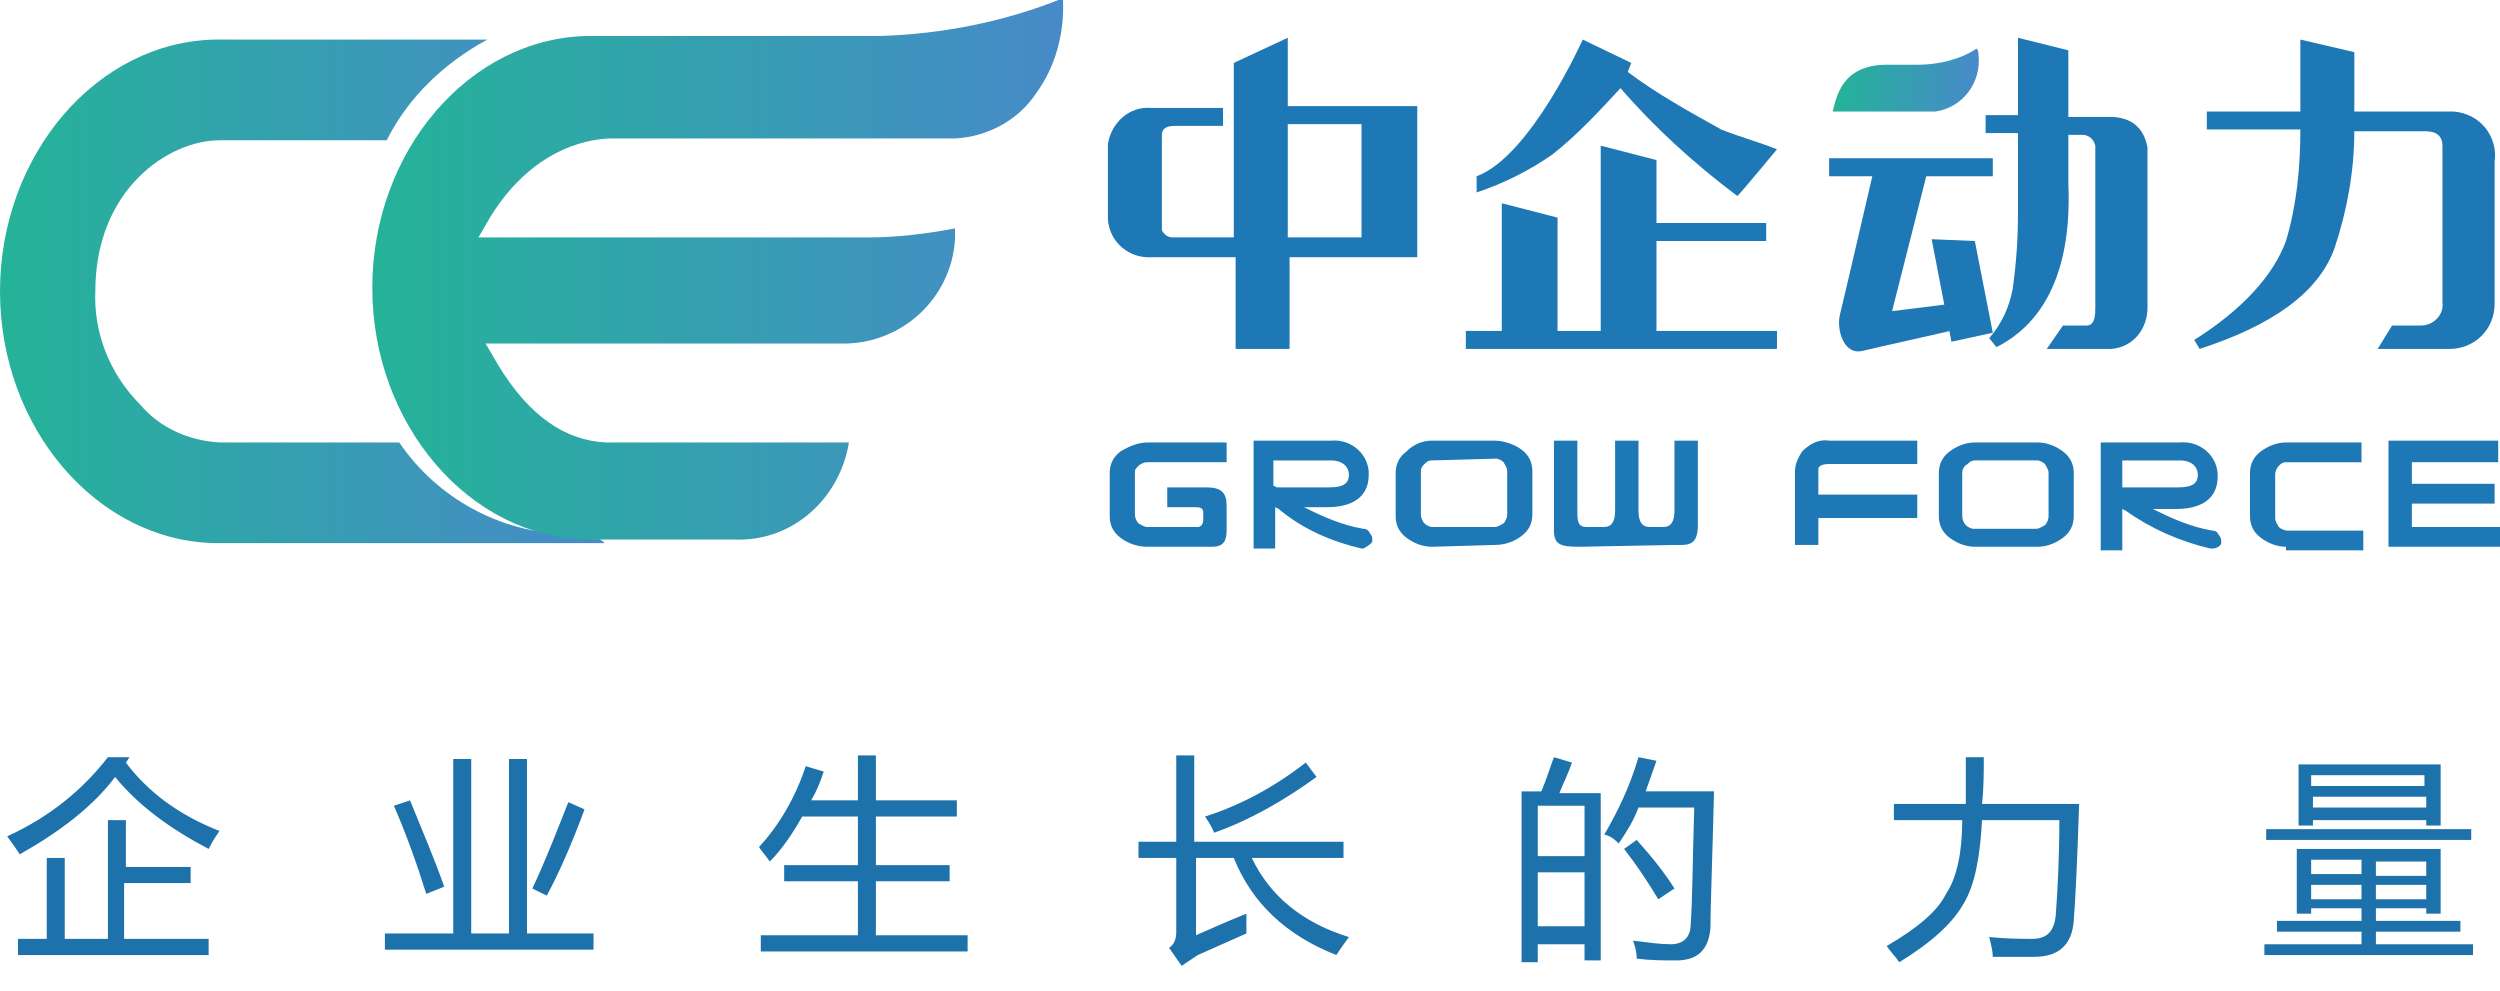
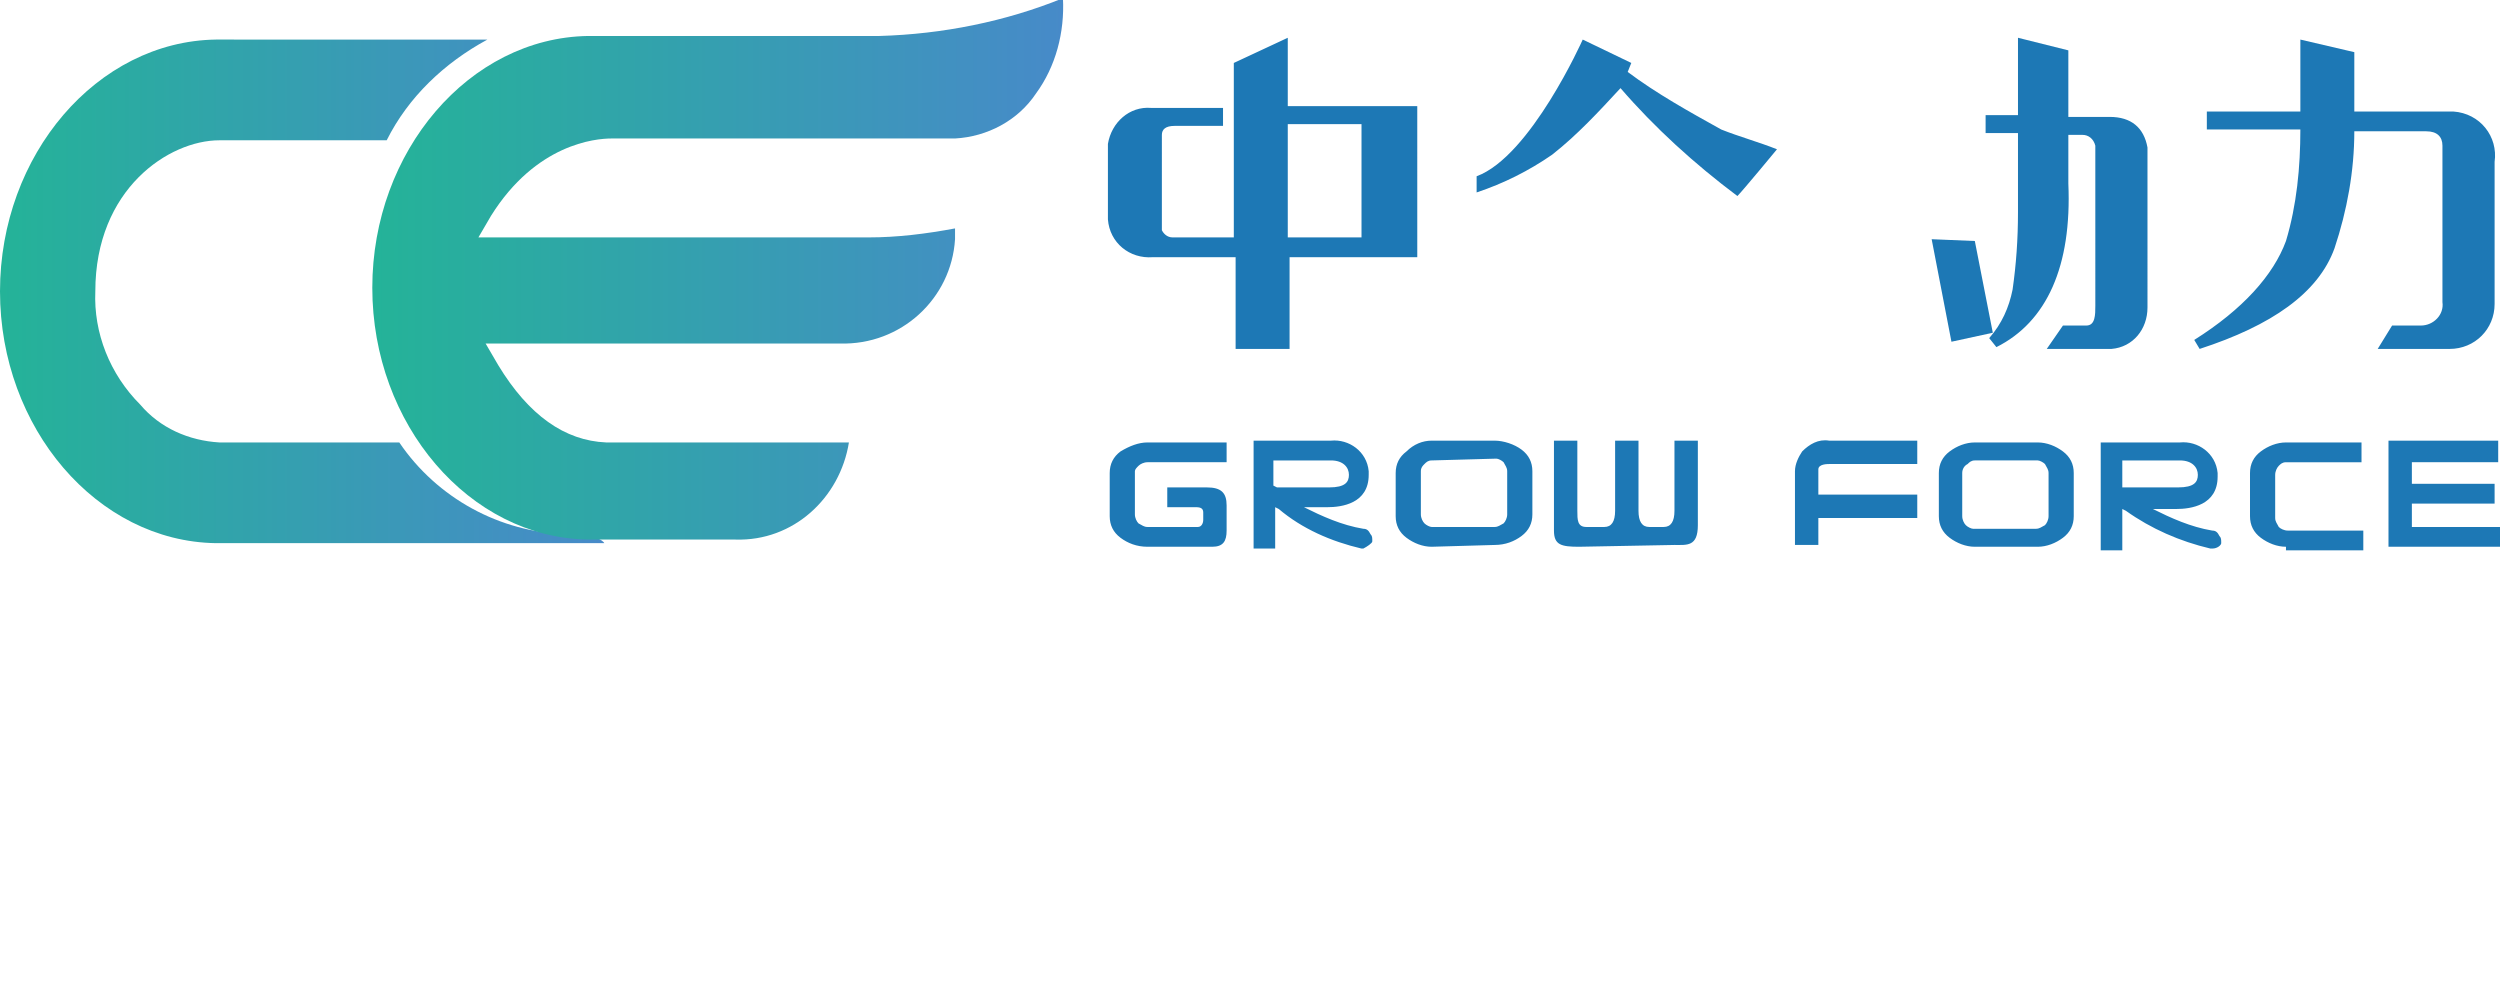
<svg xmlns="http://www.w3.org/2000/svg" version="1.1" id="prefix__图层_1" x="0" y="0" viewBox="0 0 139 55.1" xml:space="preserve">
  <style>.prefix__st0{fill:#1d78b5}.prefix__st5{fill:#1e72ab}</style>
  <path class="prefix__st0" d="M98.8 8.3s-1.9 2.3-2.2 2.6c-2.4-1.8-4.6-3.8-6.5-6-1.2 1.3-2.4 2.6-3.8 3.7-1.3.9-2.7 1.6-4.2 2.1v-.9c3-1.1 5.9-7.6 5.9-7.6l2.7 1.3-.2.5c1.6 1.2 3.4 2.2 5.2 3.2 1 .4 2.1.7 3.1 1.1" />
-   <path class="prefix__st0" d="M92.1 13.4h6.1v-1h-6.1V8.9L89 8.1v10.3h-2.4v-6.3l-3.1-.8v7.1h-2v1h17.3v-1h-6.7z" />
  <linearGradient id="prefix__SVGID_1_" gradientUnits="userSpaceOnUse" x1="101.91" y1="49.04" x2="109.98" y2="49.04" gradientTransform="matrix(1 0 0 -1 0 53.47)">
    <stop offset="0" stop-color="#24b398" />
    <stop offset="1" stop-color="#478ac9" />
  </linearGradient>
-   <path d="M106.6 3.6h-1.7c-2.5 0-2.8 1.8-3 2.6h5.7c1.5-.2 2.6-1.6 2.4-3.2 0-.1 0-.2-.1-.3-.9.6-2.1.9-3.3.9" fill="url(#prefix__SVGID_1_)" />
  <path class="prefix__st0" d="M109.8 13.4l-2.4-.1 1.1 5.7 2.3-.5z" />
-   <path class="prefix__st0" d="M108.4 18.4v-1.5l-3.2.4 1.9-7.5h3.7v-1h-9.1v1h2.4s-1.6 6.9-1.8 7.7.2 2.3 1.3 2c.8-.2 4.9-1.1 4.8-1.1" />
  <path class="prefix__st0" d="M117.3 6.5H115V2.8l-2.8-.7v4.3h-1.8v1h1.8v4.4c0 1.5-.1 2.9-.3 4.3-.2 1-.6 1.9-1.3 2.7l.4.5c2.8-1.4 4.2-4.5 4-9.1V7.5h.8c.3 0 .6.2.7.6V17c0 .5 0 1.1-.5 1.1h-1.3l-.9 1.3h3.6c1.2-.1 2-1.1 2-2.3V8.2c-.2-1.1-.9-1.7-2.1-1.7M136.4 6.2h-5.5V2.9l-3-.7v4h-5.2v1h5.2c0 2.1-.2 4.2-.8 6.2-.7 1.9-2.4 3.8-5.1 5.5l.3.5c4-1.3 6.6-3.1 7.5-5.6.7-2.1 1.1-4.3 1.1-6.5h4c.6 0 .9.3.9.8v8.7c.1.7-.5 1.3-1.2 1.3H133l-.8 1.3h4c1.4 0 2.5-1.1 2.5-2.5V9c.2-1.4-.8-2.7-2.3-2.8M71.6 5.9V2.1l-3 1.4v9.7h-3.4c-.3 0-.5-.2-.6-.4V7.5c0-.3.2-.5.7-.5H68V6h-4c-1.2-.1-2.2.8-2.4 2v4.2c.1 1.3 1.2 2.2 2.5 2.1h4.6v5.1h3v-5.1h7.1V5.9h-7.2zm4.1 7.3h-4.1V6.9h4.1v6.3zM87.8 30.4c-1 0-1.4-.1-1.4-.9v-5h1.3v3.9c0 .5 0 .9.5.9h1c.4 0 .6-.3.6-.9v-3.9h1.3v3.9c0 .6.2.9.6.9h.8c.4 0 .6-.3.6-.9v-3.9h1.3v4.7c0 1.2-.6 1.1-1.3 1.1l-5.3.1zM99.8 30.3v-4.1c0-.4.2-.8.4-1.1.4-.4.9-.7 1.5-.6h4.9v1.3h-4.9c-.1 0-.6 0-.6.3v1.4h5.5v1.3h-5.5v1.5h-1.3zM132.8 30.4v-5.9h6.1v1.2h-4.8v1.2h4.6V28h-4.6v1.3h4.9v1.1zM127.1 30.4c-.5 0-1-.2-1.4-.5-.4-.3-.6-.7-.6-1.2v-2.4c0-.5.2-.9.6-1.2.4-.3.9-.5 1.4-.5h4.2v1.1h-4.2c-.2 0-.3.1-.4.2-.1.1-.2.3-.2.5v2.4c0 .2.1.3.2.5.1.1.3.2.5.2h4.2v1.1h-4.3zM123 30.5h-.1c-1.7-.4-3.3-1.1-4.7-2.1l-.2-.1v2.3h-1.2v-6h4.4c1-.1 2 .6 2.1 1.7v.2c0 1.6-1.5 1.8-2.3 1.8h-1.3c1 .5 2.1 1 3.3 1.2.2 0 .3.1.4.3.1.1.1.2.1.4 0 .1-.2.3-.5.3m-4.8-3.4h2.9c.9 0 1.1-.3 1.1-.7s-.3-.8-1-.8H118v1.5h.2zM109.8 30.4c-.5 0-1-.2-1.4-.5-.4-.3-.6-.7-.6-1.2v-2.4c0-.5.2-.9.6-1.2.4-.3.9-.5 1.4-.5h3.5c.5 0 1 .2 1.4.5.4.3.6.7.6 1.2v2.4c0 .5-.2.9-.6 1.2-.4.3-.9.5-1.4.5h-3.5zm0-4.8c-.2 0-.3.1-.4.2-.2.1-.3.3-.3.5v2.4c0 .2.1.4.2.5.1.1.3.2.4.2h3.5c.2 0 .3-.1.5-.2.1-.1.2-.3.2-.5v-2.4c0-.2-.1-.3-.2-.5-.1-.1-.3-.2-.4-.2h-3.5zM79.6 30.4c-.5 0-1-.2-1.4-.5-.4-.3-.6-.7-.6-1.2v-2.4c0-.5.2-.9.6-1.2.4-.4.9-.6 1.4-.6h3.5c.5 0 1.1.2 1.5.5.4.3.6.7.6 1.2v2.4c0 .5-.2.9-.6 1.2-.4.3-.9.5-1.5.5l-3.5.1zm0-4.8c-.2 0-.3.1-.4.2-.1.1-.2.2-.2.4v2.4c0 .2.1.4.2.5.1.1.3.2.4.2h3.5c.2 0 .3-.1.5-.2.1-.1.2-.3.2-.5v-2.4c0-.2-.1-.3-.2-.5-.1-.1-.3-.2-.4-.2l-3.6.1zM75.8 30.5h-.1c-1.7-.4-3.3-1.1-4.6-2.2l-.2-.1v2.3h-1.2v-6H74c1-.1 2 .6 2.1 1.7v.2c0 1.6-1.5 1.8-2.3 1.8h-1.3c1 .5 2.1 1 3.3 1.2.2 0 .3.1.4.3.1.1.1.2.1.4 0 .1-.3.3-.5.4M71 27.1h2.9c.9 0 1.1-.3 1.1-.7s-.3-.8-1-.8h-3.2V27l.2.1zM63.3 25.9c.1-.1.3-.2.5-.2h4.4v-1.1h-4.4c-.5 0-1 .2-1.5.5-.4.3-.6.7-.6 1.2v2.4c0 .5.2.9.6 1.2.4.3.9.5 1.5.5h3.6c.6 0 .8-.3.8-.9v-1.4c0-.7-.3-1-1.1-1h-2.2v1.1h1.6c.3 0 .4.1.4.3v.4c0 .2-.1.4-.3.4h-2.8c-.2 0-.3-.1-.5-.2-.1-.1-.2-.3-.2-.5v-2.4c0-.1.1-.2.2-.3" />
  <linearGradient id="prefix__SVGID_2_" gradientUnits="userSpaceOnUse" x1="0" y1="37.31" x2="33.57" y2="37.31" gradientTransform="matrix(1 0 0 -1 0 53.47)">
    <stop offset="0" stop-color="#24b398" />
    <stop offset="1" stop-color="#478ac9" />
  </linearGradient>
  <path d="M31.9 29.7h-.4c-3.7-.1-7.2-2-9.3-5.1h-10c-1.7-.1-3.3-.8-4.4-2.1-1.7-1.7-2.6-4-2.5-6.3 0-5.7 4.1-8.4 6.9-8.4h9.3c1.2-2.4 3.2-4.3 5.6-5.6H12c-6.6.1-12 6.4-12 14s5.4 13.9 12 14h21.6c-.1-.2-.7-.4-.8-.6l-.9.1z" fill="url(#prefix__SVGID_2_)" />
  <linearGradient id="prefix__SVGID_3_" gradientUnits="userSpaceOnUse" x1="20.7" y1="38.375" x2="59.281" y2="38.375" gradientTransform="matrix(1 0 0 -1 0 53.47)">
    <stop offset="0" stop-color="#24b398" />
    <stop offset="1" stop-color="#478ac9" />
  </linearGradient>
  <path d="M47.2 24.6H33.7c-2.3-.1-4.3-1.5-6-4.3l-.7-1.2h19.7c3.4.1 6.2-2.5 6.4-5.8v-.6c-1.6.3-3.2.5-4.8.5H26.6l.7-1.2c2.5-4 5.8-4.3 6.7-4.3h19.1c1.8-.1 3.5-1 4.5-2.5 1.1-1.5 1.6-3.4 1.5-5.3-3.2 1.3-6.7 2-10.2 2.1H32.7c-6.6.1-12 6.4-12 14s5.4 13.9 12 14h8.2c3.2.1 5.8-2.3 6.3-5.4z" fill="url(#prefix__SVGID_3_)" />
-   <path class="prefix__st5" d="M7.2 42.1l-.2.3c1.2 1.6 2.9 2.9 5.2 3.8-.2.3-.4.6-.6 1-2.1-1.1-3.9-2.4-5.2-4-1.2 1.6-3 3-5.3 4.3-.2-.3-.4-.6-.7-1 2.4-1.1 4.2-2.6 5.6-4.4h1.2zM1 52.2h1.6v-4.5h1v4.5H6v-6.6h1v2.6h3.6v.9H6.9v3.1h4.7v.9H1v-.9zM21.4 51.9h3.8v-9.7h1v9.7h2.1v-9.7h1v9.7H33v.9H21.4v-.9zm1.4-7.4c.6 1.5 1.3 3.1 1.9 4.8l-1 .4c-.5-1.6-1.1-3.3-1.8-4.9l.9-.3zm6.8 4.9c.8-1.7 1.4-3.3 2-4.8l.9.4c-.7 1.9-1.4 3.5-2.1 4.8l-.8-.4zM42.3 52h5.4v-3h-4.1v-.9h4.1v-2.7h-3.1c-.5.9-1.1 1.8-1.8 2.5-.2-.3-.4-.5-.6-.8 1.1-1.2 2-2.7 2.6-4.5l1 .3c-.2.6-.4 1.1-.7 1.6h2.6V42h1v2.5h4.5v.9h-4.5v2.7h4.1v.9h-4.1v3h5.1v.9H42.3V52zM63.3 46.8h2.1V42h1v4.8h8.3v.9h-5.1c1 2.1 2.8 3.6 5.4 4.4-.3.4-.5.7-.7 1-2.8-1.1-4.7-2.9-5.7-5.4h-2.1V52c.9-.4 1.8-.8 2.8-1.2v1.1l-2.7 1.2-.9.6-.7-1c.3-.2.4-.5.4-.9v-4.1h-2.1v-.9zm3.7-1.4c1.9-.6 3.8-1.6 5.6-3l.6.8c-1.8 1.3-3.7 2.4-5.7 3.1-.1-.3-.3-.6-.5-.9zM84.5 44h1.2c.3-.7.5-1.4.7-1.9l1 .3c-.2.6-.5 1.2-.7 1.7H89v9.3h-.9v-.9h-2.6v1h-.9V44zm3.6.8h-2.6v2.8h2.6v-2.8zm-2.6 6.7h2.6v-3h-2.6v3zm3.7-5.1c.7-1.2 1.4-2.6 1.9-4.3l1 .2c-.2.6-.4 1.1-.6 1.7h3.8c-.1 4-.2 6.5-.2 7.6-.1 1.2-.7 1.8-1.9 1.8-.7 0-1.4 0-2.2-.1 0-.4-.1-.7-.2-1 .8.1 1.5.2 2.1.2.7 0 1.1-.4 1.1-1.1.1-1.2.1-3.3.2-6.5h-3.1c-.3.8-.7 1.4-1.1 2-.2-.2-.4-.4-.8-.5zm1.1.8l.7-.5c.9 1 1.6 1.9 2.1 2.7l-.9.6c-.6-1-1.2-1.9-1.9-2.8zM105.5 44.7h3.8v-2.6h1c0 .8 0 1.7-.1 2.6h5.4c-.1 3.1-.2 5.2-.3 6.5-.1 1.3-.8 2-2.2 2h-2.3c0-.3-.1-.7-.2-1.1 1 .1 1.8.1 2.4.1.8 0 1.2-.4 1.3-1.3.1-1.4.2-3.2.2-5.3h-4.3c-.1 2-.4 3.6-1 4.6-.6 1.1-1.8 2.2-3.6 3.3-.2-.3-.5-.6-.7-.9 1.7-1 2.8-1.9 3.3-2.9.6-.9.9-2.3.9-4.1h-3.8v-.9zM125.9 52.5h5.4v-.7h-4.7v-.6h4.7v-.7h-2.8v.3h-.8v-3.6h8v3.6h-.8v-.3h-2.8v.7h4.7v.6h-4.7v.7h5.4v.6h-11.6v-.6zm.1-6.4h11.4v.6H126v-.6zm1.8-3.6h7.9v3.4h-.8v-.3h-6.3v.3h-.8v-3.4zm.7 6.1h2.8v-.8h-2.8v.8zm0 1.4h2.8v-.8h-2.8v.8zm6.3-6.9h-6.3v.6h6.3v-.6zm-6.2 1.8h6.3v-.6h-6.3v.6zm6.3 3h-2.8v.8h2.8v-.8zm-2.8 2.1h2.8v-.8h-2.8v.8z" />
</svg>